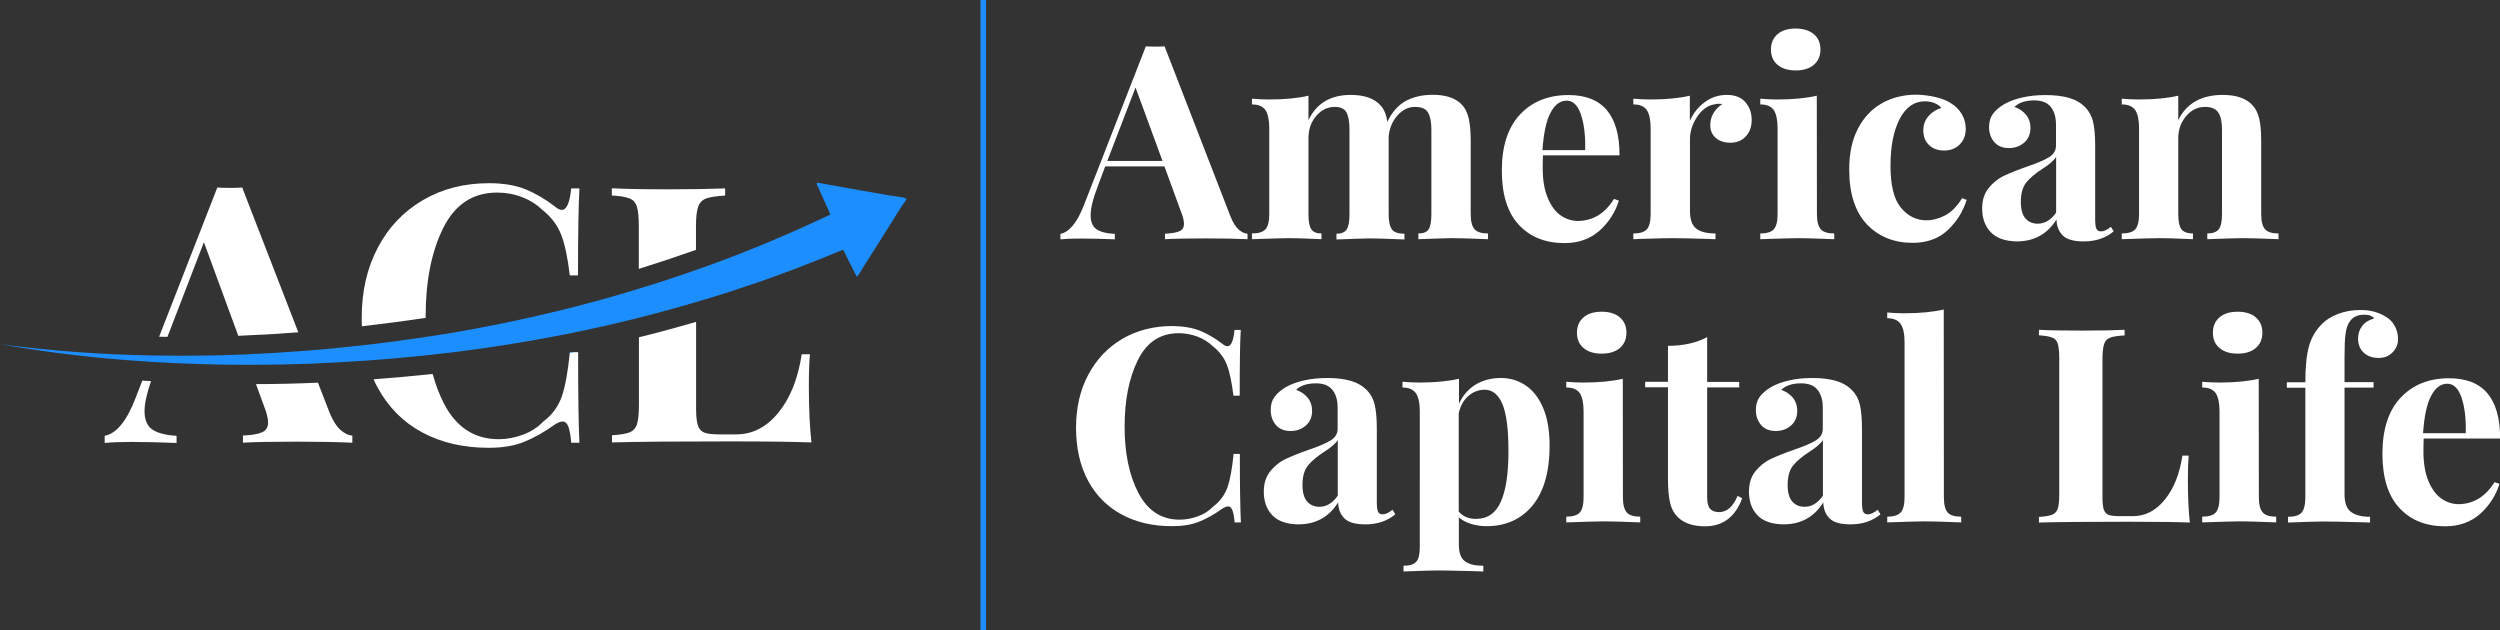
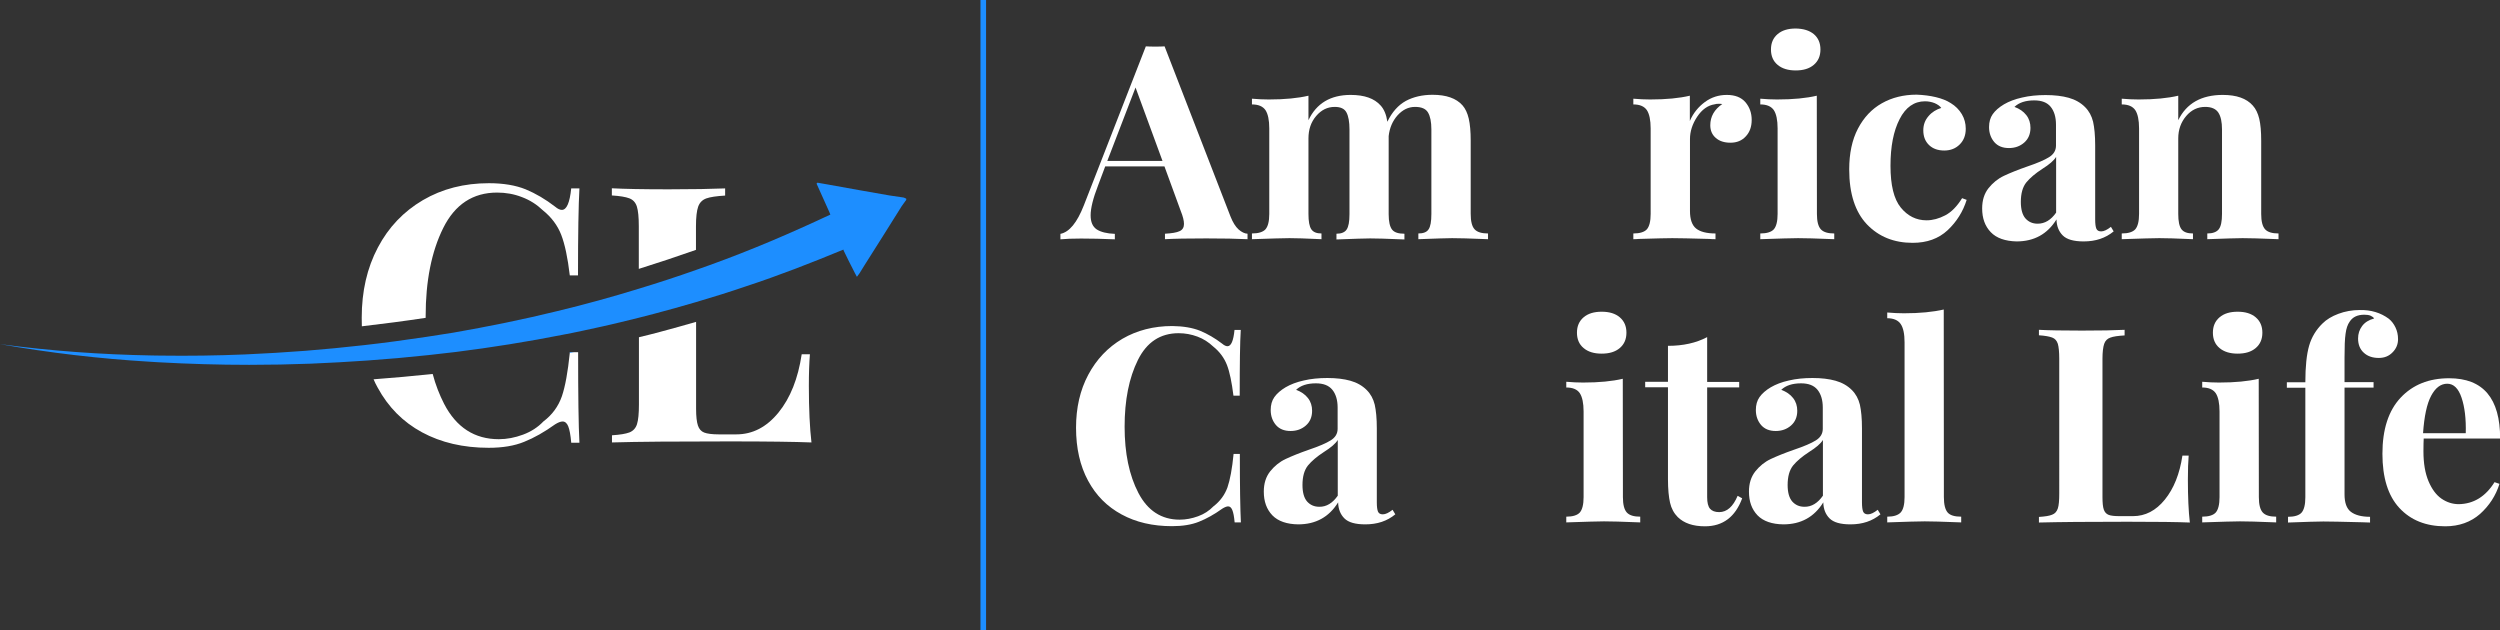
<svg xmlns="http://www.w3.org/2000/svg" version="1.1" id="Layer_1" x="0px" y="0px" viewBox="0 0 1920 484.1" style="enable-background:new 0 0 1920 484.1;" xml:space="preserve">
  <rect x="0" y="0" width="1920" height="484.1" fill="#333333" stroke="none" />
  <style type="text/css">
	.st0{fill:#FFFFFF;}
	.st1{fill:#1D8EFF;}
</style>
  <g>
    <g>
      <g>
        <g>
-           <path class="st0" d="M261.4,330.1c-3.1-2.8-5.9-7.2-8.3-13.2l-8.9-23c-16,0.7-31.9,1.1-47.6,1.1l6,16.4      c2.2,5.5,3.3,9.9,3.3,13.2c0,3.5-1.5,5.9-4.4,7.3s-7.9,2.3-14.9,2.6v5.5c9.2-0.6,23.2-0.8,42-0.8c16.9,0,30.9,0.3,42,0.8v-5.5      C267.6,334.4,264.6,332.9,261.4,330.1z M186,144c-1.8,0.2-5,0.3-9.4,0.3s-7.6-0.1-9.7-0.3l-44.7,114.6c2.1,0,4.3,0.1,6.4,0.1      l28-72.7l26.4,71.9c15.2-0.6,30.6-1.5,46.1-2.7L186,144z M117.2,330c-4.1-2.7-6.2-7.4-6.2-14.2c0-5.8,1.7-13.5,5-23.1      c-2.2-0.1-4.5-0.3-6.7-0.4l-5.2,13.4c-6.8,17.7-14.7,27.3-23.7,29v5.5c5.5-0.6,12.5-0.8,21-0.8c10.3,0,21.7,0.3,34.2,0.8v-5.5      C127.4,334.2,121.3,332.7,117.2,330z" />
          <path class="st0" d="M438.7,144.6c-1.1,11-3.5,16.6-7.2,16.6c-1.5,0-3.2-0.8-5.2-2.5c-7.4-5.7-14.9-10.1-22.6-13.3      c-7.7-3.1-17.1-4.7-28.2-4.7c-19,0-35.8,4.3-50.7,13c-14.8,8.7-26.4,20.8-34.6,36.4c-8.3,15.7-12.4,33.6-12.4,53.9      c0,2.2,0,4.4,0.1,6.6c16.2-1.9,32.6-4,49-6.5c0-0.4,0-0.8,0-1.2c0-27.1,4.5-49.7,13.5-67.8s22.8-27.2,41.4-27.2      c6.6,0,13,1.1,19.1,3.5c6.1,2.3,11.4,5.7,16,10.1c6.6,5.3,11.3,11.6,14.1,18.8c2.8,7.2,5,17.6,6.6,31.2h6.3      c0-32,0.4-54.3,1.1-66.8h-6.3L438.7,144.6L438.7,144.6z M444,270.5h-6.3c0,0.2,0,0.4-0.1,0.6c-1.5,14.6-3.5,25.7-6.1,33.3      c-2.7,7.7-7.4,14.2-14.2,19.3c-4.2,4.4-9.4,7.8-15.6,10.1c-6.2,2.3-12.4,3.5-18.6,3.5c-18.6,0-32.6-9-42-27.1      c-3.6-7-6.6-14.7-8.8-23c-15.2,1.6-30.4,3-45.4,4.1c0.9,2.2,2,4.3,3.1,6.3c8.1,15,19.5,26.5,34.1,34.4s31.7,11.9,51.2,11.9      c10.7,0,19.8-1.5,27.3-4.6c7.5-3,15.5-7.5,23.7-13.4c2.4-1.5,4.3-2.2,5.8-2.2c1.8,0,3.3,1.2,4.3,3.7s1.8,6.7,2.3,12.6h6.3      C444.3,327,444,303.8,444,270.5z" />
          <path class="st0" d="M513.5,145.4c-19.7,0-34.2-0.3-43.6-0.8v5.5c6.1,0.4,10.5,1.1,13.4,2.2c2.9,1.1,4.8,3.2,5.8,6.3      s1.5,8.2,1.5,15.2v32.7c14.7-4.6,29.4-9.5,43.9-14.6v-18c0-7,0.6-12.1,1.7-15.2c1.1-3.1,3.2-5.2,6.2-6.3s7.9-1.8,14.5-2.2v-5.5      C546.8,145.1,532.3,145.4,513.5,145.4z M621.2,296.4c0-9.9,0.3-18,0.8-24.3h-6.3c-2.8,18.6-8.7,33.5-17.8,44.7      s-19.9,16.8-32.4,16.8H552c-5.1,0-8.9-0.5-11.2-1.4s-3.9-2.7-4.8-5.4c-0.9-2.7-1.4-6.9-1.4-12.8v-66.8      c-8.9,2.6-18.1,5.1-27.7,7.7c-4.7,1.3-10.4,2.7-16.2,4.1v51.6c0,7-0.5,12.1-1.5,15.2s-3,5.2-5.8,6.3c-2.9,1.1-7.3,1.8-13.4,2.2      v5.5c19.9-0.6,49.9-0.8,90-0.8c29.6,0,50.7,0.3,63.2,0.8C621.9,328.7,621.2,314.1,621.2,296.4z" />
        </g>
      </g>
      <path class="st1" d="M437.6,270.5h3.2c-1.1,0.2-2.2,0.4-3.2,0.6C437.6,270.9,437.6,270.7,437.6,270.5z" />
      <path class="st1" d="M696,153.5c-1.1,1.6-2.3,3.1-3.4,4.7c-4.8,7.7-9.6,15.4-14.5,23.1c-4.7,7.5-9.4,14.9-14.1,22.3    c-1.3,2.1-2.6,4.2-3.9,6.3c-0.5,0.8-1.2,1.6-2,2.7c-0.6-1.2-1.1-1.9-1.5-2.8c-2.9-5.7-5.8-11.3-8.5-17l-0.4-1.1    c-24.7,10.2-49.5,19.9-74.8,28.2c-12.3,4.2-25.3,8.3-38.3,12.1c-10.6,3.1-21.3,6.1-31.5,8.8c-3.7,1-7.9,2.1-12.4,3.2    c-9.5,2.4-20,4.9-28,6.7c-9.4,2-21.1,4.7-30.5,6.4c-26.7,5.3-55,9.8-82,13.2c-7,0.8-14,1.6-21,2.4c-15.7,1.7-31.5,3.1-47.3,4.2    c-14.4,1-28.8,1.8-43.2,2.4c-15.8,0.6-31.6,0.9-47.3,0.9c-23.4,0-46.8-0.7-70.1-2c-2.1-0.1-4.3-0.3-6.4-0.4    C76.3,275.5,38,271,0,264.3c38.7,5.2,77.7,8,116.7,8.7c2.2,0,4.3,0.1,6.5,0.1c21.7,0.3,43.4,0,65.1-0.9c15.5-0.7,31-1.6,46.4-2.8    c14.9-1.2,29.7-2.6,44.6-4.3c16.1-1.8,32.2-4,48.2-6.4c6.8-1,13.6-2.1,20.5-3.2c26.4-4.6,54.1-10.2,80.1-16.6    c20.8-5,41.8-10.8,62.6-17.2c14.8-4.5,29.5-9.3,43.9-14.4c3.6-1.2,7.1-2.5,10.7-3.8c31.4-11.3,62.2-24.5,92.4-38.7l-0.8-2    c-3.3-7.5-6.6-14.7-9.8-21.8c0.2-0.2,0.4-0.5,0.7-0.7c2.7,0.5,5.3,1,8,1.4c8.1,1.5,16.3,3,24.5,4.4c7.6,1.4,15.2,2.7,22.8,4    c3.6,0.6,7.3,1.1,10.9,1.6c0.7,0.3,1.4,0.5,2,0.9C696,152.6,696,153.1,696,153.5z" />
    </g>
    <g>
      <path class="st0" d="M951.2,176.2c2.4,2.1,4.7,3.2,6.9,3.3v4.2c-8.4-0.4-18.9-0.6-31.7-0.6c-14.2,0-24.8,0.2-31.7,0.6v-4.2    c5.3-0.3,9-0.9,11.3-2c2.2-1,3.3-2.9,3.3-5.5c0-2.5-0.8-5.8-2.5-10l-12.5-34.2h-45.5l-5.4,14.4c-3.9,10-5.8,17.7-5.8,23.2    c0,5.2,1.6,8.7,4.7,10.8c3.1,2,7.8,3.2,13.9,3.4v4.2c-9.5-0.4-18.1-0.6-25.9-0.6c-6.4,0-11.7,0.2-15.9,0.6v-4.2    c6.8-1.3,12.8-8.6,18-21.9L880,35.6c1.5,0.1,4,0.2,7.3,0.2s5.7-0.1,7.1-0.2L945,166.2C946.8,170.8,948.9,174.1,951.2,176.2z     M892.8,123.6l-20.7-56.4l-21.7,56.4H892.8z" />
      <path class="st0" d="M1132.5,176.1c2,2.2,5.5,3.2,10.3,3.2v4.4c-13.9-0.6-23.1-0.8-27.6-0.8c-3.9,0-12.5,0.3-25.9,0.8v-4.4    c3.8,0,6.4-1,7.8-3.1c1.5-2.1,2.2-6.1,2.2-11.9V99.4c0-5.8-0.9-10.2-2.6-13c-1.7-2.9-5-4.3-9.9-4.3c-5.2,0-9.6,2.2-13.5,6.5    c-3.8,4.3-6.1,9.6-6.8,15.9v3.8v56.2c0,5.7,0.9,9.6,2.6,11.8s4.9,3.2,9.5,3.2v4.4c-13.4-0.6-22.1-0.8-26.3-0.8    c-3.9,0-12.5,0.3-25.9,0.8v-4.4c3.8,0,6.4-1.1,7.8-3.2c1.5-2.2,2.2-6.1,2.2-11.8V99.4c0-5.8-0.8-10.2-2.3-13    c-1.5-2.9-4.5-4.3-9-4.3c-5.6,0-10.3,2.3-14.3,7s-5.9,10.4-5.9,17.2v58c0,5.7,0.7,9.6,2.2,11.8s4.1,3.2,7.8,3.2v4.4    c-12.2-0.6-20.5-0.8-24.6-0.8c-4.2,0-13.8,0.3-28.8,0.8v-4.4c5,0,8.5-1.1,10.4-3.2c1.9-2.2,2.9-6.1,2.9-11.8V98.6    c0-6.4-1-11.1-2.9-14c-2-2.9-5.4-4.4-10.4-4.4v-4.4c4.5,0.4,8.8,0.6,12.9,0.6c12.4,0,22.5-1,30.5-2.9v18.8    c6.1-12.9,16.9-19.4,32.4-19.4c10.6,0,18.2,2.7,23,8.1c2.6,2.8,4.4,7,5.2,12.5c3.6-7.5,8.4-12.8,14.2-16    c5.8-3.1,12.7-4.7,20.5-4.7c10.6,0,18.2,2.7,23,8.1c2.2,2.5,3.8,5.9,4.8,10.2c1,4.3,1.5,10,1.5,16.9v56.2    C1129.5,170,1130.5,174,1132.5,176.1z" />
-       <path class="st0" d="M1239.5,152.8l3.8,1.3c-2.8,9-7.8,16.7-14.9,23.1c-7.2,6.3-16.1,9.5-26.8,9.5c-14.8,0-26.5-4.7-35.2-14.1    c-8.7-9.4-13-23.3-13-41.6c0-18.8,4.7-33.2,14-43.1s21.7-14.9,37.2-14.9c26.2,0,39.2,15.4,39.2,46.3H1185    c-0.1,2.1-0.2,5.4-0.2,9.8c0,9.2,1.3,16.8,3.9,23c2.6,6.1,5.9,10.6,10,13.4c4.1,2.8,8.5,4.2,13.3,4.2    C1223.4,169.5,1232.6,164,1239.5,152.8z M1190.8,86.6c-3.3,6.2-5.3,15.8-6.2,28.7h32.8c0.3-11-0.8-20.1-3.2-27.2    c-2.4-7.2-6.1-10.8-11-10.8C1198.2,77.3,1194,80.4,1190.8,86.6z" />
      <path class="st0" d="M1340.5,78.5c3.2,3.8,4.8,8.3,4.8,13.6c0,5.2-1.5,9.4-4.5,12.6c-3,3.3-6.9,4.9-11.8,4.9    c-4.7,0-8.5-1.2-11.3-3.7c-2.8-2.4-4.2-5.7-4.2-9.7c0-6.7,3.1-12.1,9.2-16.3c-0.6-0.1-1.4-0.2-2.5-0.2c-1.4,0-2.5,0.1-3.3,0.4    c-5.3,0.8-9.8,4-13.5,9.6s-5.5,11.3-5.5,17.1v55.3c0,6.4,1.6,10.9,4.7,13.4s8.1,3.8,14.9,3.8v4.4c-2,0-3.5-0.1-4.8-0.2    c-14.2-0.4-23.7-0.6-28.4-0.6c-3.8,0-12.3,0.2-25.7,0.6c-1.1,0.1-2.5,0.2-4.2,0.2v-4.4c5,0,8.5-1.1,10.4-3.2    c1.9-2.2,2.9-6.1,2.9-11.8V98.6c0-6.4-1-11.1-2.9-14c-2-2.9-5.4-4.4-10.4-4.4v-4.4c4.5,0.4,8.8,0.6,12.9,0.6    c12.4,0,22.5-1,30.5-2.9v19.4c2.6-6,6.5-10.8,11.5-14.5s10.6-5.5,16.9-5.5C1332.6,72.9,1337.3,74.8,1340.5,78.5z" />
      <path class="st0" d="M1395.4,164.3c0,5.7,1,9.6,3,11.8s5.5,3.2,10.3,3.2v4.4c-13.9-0.6-23.2-0.8-27.8-0.8c-4.3,0-14,0.3-29,0.8    v-4.4c5,0,8.5-1.1,10.4-3.2c1.9-2.2,2.9-6.1,2.9-11.8V98.6c0-6.4-1-11.1-2.9-14c-2-2.9-5.4-4.4-10.4-4.4v-4.4    c4.5,0.4,8.8,0.6,12.9,0.6c12.4,0,22.5-1,30.5-2.9L1395.4,164.3L1395.4,164.3z M1393,26.2c3.4,2.9,5.1,6.8,5.1,11.8    s-1.7,8.9-5.1,11.8c-3.4,2.9-8,4.3-13.9,4.3c-5.8,0-10.5-1.4-13.9-4.3c-3.4-2.8-5.1-6.8-5.1-11.8s1.7-8.9,5.1-11.8s8-4.3,13.9-4.3    C1385,22,1389.6,23.4,1393,26.2z" />
      <path class="st0" d="M1486.7,74.6c4.6,1.1,8.4,2.6,11.5,4.6c3.6,2.2,6.4,5,8.5,8.5c2,3.4,3,7.1,3,11.2c0,4.9-1.5,8.9-4.6,12    s-7,4.7-11.9,4.7s-8.8-1.4-11.7-4.2c-2.9-2.8-4.4-6.5-4.4-11.3c0-4.2,1.3-7.8,4-10.9c2.6-3.1,5.9-5.1,9.8-6.3    c-1.1-1.5-2.8-2.7-5.1-3.7c-2.3-0.9-4.8-1.4-7.4-1.4c-8.3,0-14.9,4.6-19.5,13.7c-4.7,9.1-7,21.1-7,35.8c0,14.9,2.6,25.6,7.9,32.1    s11.9,9.8,19.8,9.8c4.7,0,9.5-1.3,14.3-3.8s9.1-6.9,13-13.2l3.5,1.3c-2.8,9-7.7,16.8-14.6,23.3c-7,6.5-15.9,9.7-26.9,9.7    c-14.3,0-26-4.7-35.1-14.2c-9-9.5-13.6-23.5-13.6-42.2c0-12.2,2.2-22.7,6.7-31.3s10.6-15.1,18.4-19.5s16.7-6.6,26.7-6.6    C1477.2,72.9,1482.1,73.5,1486.7,74.6z" />
      <path class="st0" d="M1528.9,178.3c-4.4-4.6-6.6-10.6-6.6-18.2c0-6.3,1.6-11.4,4.9-15.6c3.3-4.1,7.2-7.3,11.9-9.5    c4.7-2.2,10.6-4.6,17.8-7.1c7.7-2.6,13.3-5,16.8-7.2s5.3-5.1,5.3-8.9V95.7c0-5.8-1.4-10.4-4.1-13.7c-2.7-3.3-6.9-4.9-12.6-4.9    c-6.7,0-11.8,1.7-15.2,5c3.9,1.4,6.9,3.5,9.1,6.3s3.2,6.1,3.2,9.8c0,4.7-1.6,8.5-4.8,11.3c-3.2,2.8-7.1,4.2-11.7,4.2    c-4.9,0-8.6-1.5-11.3-4.6c-2.6-3.1-4-6.9-4-11.5c0-3.9,0.9-7.2,2.8-9.9s4.8-5.3,8.7-7.6c3.8-2.2,8.4-4,13.9-5.2    c5.5-1.3,11.5-1.9,18.1-1.9c6.8,0,12.7,0.7,17.7,2.1s9.2,3.8,12.5,7.1c3.1,3.1,5.1,6.8,6.2,11.3c1,4.5,1.6,10.5,1.6,18.2v56.8    c0,3.3,0.3,5.7,0.9,7.1c0.6,1.4,1.8,2.1,3.7,2.1c2.1,0,4.6-1.2,7.5-3.5l2.1,3.5c-6.3,5.2-13.9,7.7-23,7.7c-7.7,0-13-1.5-16.1-4.6    s-4.7-7.2-4.8-12.3c-7,11.3-17.2,16.9-30.7,16.9C1540,185.2,1533.3,182.9,1528.9,178.3z M1579.1,163.3v-42.8    c-1.7,2.8-5.2,5.8-10.6,9.2c-5.4,3.5-9.5,7-12.3,10.4c-2.8,3.5-4.2,8.5-4.2,15c0,5.7,1.2,9.9,3.5,12.6c2.4,2.7,5.5,4.1,9.4,4.1    C1570.4,171.8,1575.1,169,1579.1,163.3z" />
      <path class="st0" d="M1730.1,81c2.4,2.6,4,6.1,5,10.2c1,4.2,1.5,9.8,1.5,16.9v56.2c0,5.7,1,9.6,3,11.8s5.5,3.2,10.3,3.2v4.4    c-13.9-0.6-23.1-0.8-27.6-0.8c-4.2,0-13.2,0.3-27.1,0.8v-4.4c4.2,0,7.1-1.1,8.8-3.2c1.7-2.2,2.5-6.1,2.5-11.8V99.4    c0-5.7-0.9-10-2.8-12.9s-5.3-4.4-10.1-4.4c-5.7,0-10.6,2.3-14.6,7s-6.1,10.4-6.1,17.2v58c0,5.7,0.8,9.6,2.5,11.8s4.6,3.2,8.8,3.2    v4.4c-12.8-0.6-21.4-0.8-25.9-0.8c-4.2,0-13.8,0.3-28.8,0.8v-4.4c5,0,8.5-1.1,10.4-3.2c1.9-2.2,2.9-6.1,2.9-11.8V98.6    c0-6.4-1-11.1-2.9-14c-2-2.9-5.4-4.4-10.4-4.4v-4.4c4.5,0.4,8.8,0.6,12.9,0.6c12.4,0,22.5-1,30.5-2.9v18.8    c6.3-12.9,17.7-19.4,34.2-19.4C1717.7,72.9,1725.3,75.6,1730.1,81z" />
      <path class="st0" d="M921.6,254c5.8,2.4,11.5,5.7,17.1,10c1.5,1.3,2.9,1.9,4,1.9c2.8,0,4.6-4.2,5.4-12.5h4.8    c-0.6,9.5-0.8,26.3-0.8,50.5h-4.8c-1.3-10.3-2.9-18.2-5-23.6s-5.6-10.2-10.6-14.2c-3.5-3.3-7.5-5.9-12.1-7.6s-9.4-2.6-14.4-2.6    c-14.1,0-24.5,6.9-31.3,20.6s-10.2,30.8-10.2,51.2c0,20.3,3.5,37.3,10.6,50.9s17.7,20.5,31.7,20.5c4.7,0,9.4-0.9,14.1-2.6    c4.7-1.7,8.6-4.3,11.8-7.6c5.1-3.9,8.7-8.8,10.8-14.6c2-5.8,3.6-14.4,4.7-25.7h4.8c0,25.2,0.3,42.7,0.8,52.6h-4.8    c-0.4-4.5-1-7.6-1.8-9.5s-1.8-2.8-3.2-2.8c-1.1,0-2.6,0.6-4.4,1.7c-6.3,4.5-12.2,7.8-18,10.1c-5.7,2.3-12.6,3.4-20.7,3.4    c-14.8,0-27.7-3-38.7-9c-11.1-6-19.7-14.6-25.8-26c-6.1-11.3-9.2-24.9-9.2-40.6c0-15.3,3.1-28.9,9.4-40.7    c6.3-11.8,15-21,26.2-27.6c11.2-6.5,24-9.8,38.3-9.8C908.7,250.5,915.8,251.7,921.6,254z" />
      <path class="st0" d="M977.2,395.8c-4.4-4.6-6.6-10.6-6.6-18.2c0-6.3,1.6-11.4,4.9-15.6c3.3-4.1,7.2-7.3,11.9-9.5    s10.6-4.6,17.8-7.1c7.7-2.6,13.3-5,16.8-7.2c3.5-2.2,5.3-5.1,5.3-8.9V313c0-5.8-1.4-10.4-4.1-13.7c-2.7-3.3-6.9-4.9-12.6-4.9    c-6.7,0-11.8,1.7-15.2,5c3.9,1.4,6.9,3.5,9.1,6.3c2.2,2.8,3.2,6.1,3.2,9.8c0,4.7-1.6,8.5-4.8,11.3s-7.1,4.2-11.7,4.2    c-4.9,0-8.6-1.5-11.3-4.6c-2.6-3.1-4-6.9-4-11.5c0-3.9,0.9-7.2,2.8-9.9c1.9-2.7,4.8-5.3,8.7-7.6c3.8-2.2,8.4-4,13.9-5.2    c5.5-1.3,11.5-1.9,18.1-1.9c6.8,0,12.7,0.7,17.7,2.1s9.2,3.8,12.5,7.1c3.1,3.1,5.1,6.8,6.2,11.3c1,4.5,1.6,10.5,1.6,18.2v56.8    c0,3.3,0.3,5.7,0.9,7.1s1.8,2.1,3.7,2.1c2.1,0,4.6-1.2,7.5-3.5l2.1,3.5c-6.3,5.2-13.9,7.7-23,7.7c-7.7,0-13-1.5-16.1-4.6    s-4.7-7.2-4.8-12.3c-7,11.3-17.2,16.9-30.7,16.9C988.3,402.6,981.6,400.3,977.2,395.8z M1027.4,380.7v-42.8    c-1.7,2.8-5.2,5.8-10.6,9.2c-5.4,3.5-9.5,7-12.3,10.4c-2.8,3.5-4.2,8.5-4.2,15c0,5.7,1.2,9.9,3.5,12.6c2.4,2.7,5.5,4.1,9.4,4.1    C1018.7,389.3,1023.4,386.4,1027.4,380.7z" />
-       <path class="st0" d="M1172,296.2c5.6,3.9,10.1,9.7,13.3,17.5c3.2,7.8,4.8,17.3,4.8,28.6c0,19.9-4.4,35.2-13,45.8    c-8.7,10.6-20.5,16-35.4,16c-4.2,0-8.1-0.6-11.8-1.7c-3.7-1.1-6.9-2.8-9.5-5v20.9c0,6.1,1.5,10.4,4.6,12.7    c3.1,2.4,7.8,3.5,14.2,3.5v4.4l-5.6-0.2c-15.4-0.4-25.3-0.6-29.4-0.6s-12.9,0.3-26.3,0.8v-4.4c4.6,0,7.8-1,9.7-3    c1.9-2,2.8-5.7,2.8-11.2V316c0-6.4-1-11.1-3-14s-5.5-4.4-10.3-4.4v-4.4c4.5,0.4,8.8,0.6,12.9,0.6c12.1,0,22.3-1,30.5-2.9v19.2    c2.9-6.4,7.2-11.3,12.7-14.7c5.6-3.4,12.1-5.1,19.6-5.1C1159.9,290.3,1166.3,292.3,1172,296.2z M1152.7,385.2    c3.9-8.8,5.8-21.7,5.8-38.7s-1.6-29.1-4.7-36.3c-3.1-7.2-7.6-10.9-13.5-10.9c-4.7,0-8.9,1.6-12.6,4.8c-3.7,3.2-6.2,7.7-7.4,13.4    v75.4c3.3,3.8,7.7,5.6,13.2,5.6C1142.4,398.5,1148.8,394.1,1152.7,385.2z" />
      <path class="st0" d="M1246.4,381.8c0,5.7,1,9.6,3,11.8c2,2.2,5.5,3.2,10.3,3.2v4.4c-13.9-0.6-23.2-0.8-27.8-0.8    c-4.3,0-14,0.3-29,0.8v-4.4c5,0,8.5-1.1,10.4-3.2c1.9-2.2,2.9-6.1,2.9-11.8V316c0-6.4-1-11.1-2.9-14s-5.4-4.4-10.4-4.4v-4.4    c4.5,0.4,8.8,0.6,12.9,0.6c12.4,0,22.5-1,30.5-2.9L1246.4,381.8L1246.4,381.8z M1244,243.7c3.4,2.9,5.1,6.8,5.1,11.8    s-1.7,8.9-5.1,11.8s-8,4.3-13.9,4.3s-10.5-1.4-13.9-4.3c-3.4-2.8-5.1-6.8-5.1-11.8c0-5,1.7-8.9,5.1-11.8c3.4-2.9,8-4.3,13.9-4.3    S1240.6,240.8,1244,243.7z" />
      <path class="st0" d="M1311.1,293.3h24.6v4.2h-24.6v84.3c0,4.2,0.7,7.1,2.2,8.9c1.5,1.7,3.8,2.6,7,2.6c6,0,10.7-4.2,14.2-12.5    l3.5,1.9c-5.3,14.3-14.8,21.5-28.6,21.5c-9.2,0-16.1-2.4-20.9-7.1c-2.9-2.9-4.9-6.6-5.9-11s-1.6-10.4-1.6-18.1v-70.6h-17.5v-4.2    h17.5v-27.6c11.6,0,21.6-2.2,30.1-6.7L1311.1,293.3L1311.1,293.3z" />
      <path class="st0" d="M1349.8,395.8c-4.4-4.6-6.6-10.6-6.6-18.2c0-6.3,1.6-11.4,4.9-15.6c3.3-4.1,7.2-7.3,11.9-9.5    c4.7-2.2,10.6-4.6,17.8-7.1c7.7-2.6,13.3-5,16.8-7.2s5.3-5.1,5.3-8.9V313c0-5.8-1.4-10.4-4.1-13.7c-2.7-3.3-6.9-4.9-12.6-4.9    c-6.7,0-11.8,1.7-15.2,5c3.9,1.4,6.9,3.5,9.1,6.3s3.2,6.1,3.2,9.8c0,4.7-1.6,8.5-4.8,11.3c-3.2,2.8-7.1,4.2-11.7,4.2    c-4.9,0-8.6-1.5-11.3-4.6c-2.6-3.1-4-6.9-4-11.5c0-3.9,0.9-7.2,2.8-9.9s4.8-5.3,8.7-7.6c3.8-2.2,8.4-4,13.9-5.2    c5.5-1.3,11.5-1.9,18.1-1.9c6.8,0,12.7,0.7,17.7,2.1s9.2,3.8,12.5,7.1c3.1,3.1,5.1,6.8,6.2,11.3c1,4.5,1.6,10.5,1.6,18.2v56.8    c0,3.3,0.3,5.7,0.9,7.1s1.8,2.1,3.7,2.1c2.1,0,4.6-1.2,7.5-3.5l2.1,3.5c-6.3,5.2-13.9,7.7-23,7.7c-7.7,0-13-1.5-16.1-4.6    s-4.7-7.2-4.8-12.3c-7,11.3-17.2,16.9-30.7,16.9C1360.9,402.6,1354.2,400.3,1349.8,395.8z M1400,380.7v-42.8    c-1.7,2.8-5.2,5.8-10.6,9.2c-5.4,3.5-9.5,7-12.3,10.4c-2.8,3.5-4.2,8.5-4.2,15c0,5.7,1.2,9.9,3.5,12.6c2.4,2.7,5.5,4.1,9.4,4.1    C1391.3,389.3,1396,386.4,1400,380.7z" />
      <path class="st0" d="M1492.9,381.8c0,5.7,1,9.6,2.9,11.8c1.9,2.2,5.4,3.2,10.4,3.2v4.4c-14.5-0.6-23.8-0.8-28-0.8    c-4.7,0-14.3,0.3-28.8,0.8v-4.4c4.9,0,8.3-1.1,10.3-3.2c2-2.2,3-6.1,3-11.8v-119c0-6.4-1-11.1-3-14s-5.5-4.4-10.3-4.4V240    c4.5,0.4,8.8,0.6,12.9,0.6c12.1,0,22.3-1,30.5-2.9L1492.9,381.8L1492.9,381.8z" />
      <path class="st0" d="M1631.7,257.6c-5,0.3-8.7,0.8-11,1.7c-2.3,0.8-3.9,2.4-4.7,4.8c-0.8,2.4-1.3,6.2-1.3,11.5v106    c0,4.5,0.3,7.7,1,9.7s1.9,3.4,3.7,4.1c1.7,0.7,4.6,1,8.5,1h10.2c9.5,0,17.6-4.2,24.5-12.7s11.4-19.8,13.5-33.8h4.8    c-0.4,4.7-0.6,10.9-0.6,18.4c0,13.4,0.5,24.4,1.5,33c-9.5-0.4-25.4-0.6-47.8-0.6c-30.3,0-53,0.2-68.1,0.6V397    c4.6-0.3,8-0.8,10.1-1.7c2.2-0.8,3.6-2.4,4.4-4.8s1.1-6.2,1.1-11.5V275.5c0-5.3-0.4-9.1-1.1-11.5c-0.8-2.4-2.2-4-4.4-4.8    c-2.2-0.8-5.5-1.4-10.1-1.7v-4.2c7.1,0.4,18.1,0.6,33,0.6c14.2,0,25.1-0.2,32.8-0.6V257.6z" />
      <path class="st0" d="M1734.8,381.8c0,5.7,1,9.6,3,11.8c2,2.2,5.5,3.2,10.3,3.2v4.4c-13.9-0.6-23.2-0.8-27.8-0.8    c-4.3,0-14,0.3-29,0.8v-4.4c5,0,8.5-1.1,10.4-3.2c1.9-2.2,2.9-6.1,2.9-11.8V316c0-6.4-1-11.1-2.9-14c-2-2.9-5.4-4.4-10.4-4.4v-4.4    c4.5,0.4,8.8,0.6,12.9,0.6c12.4,0,22.5-1,30.5-2.9L1734.8,381.8L1734.8,381.8z M1732.4,243.7c3.4,2.9,5.1,6.8,5.1,11.8    s-1.7,8.9-5.1,11.8s-8,4.3-13.9,4.3c-5.8,0-10.5-1.4-13.9-4.3c-3.4-2.8-5.1-6.8-5.1-11.8c0-5,1.7-8.9,5.1-11.8    c3.4-2.9,8-4.3,13.9-4.3C1724.4,239.4,1729,240.8,1732.4,243.7z" />
      <path class="st0" d="M1834.6,244.8c2.1,1.7,3.8,3.9,5.1,6.6c1.3,2.7,2,5.7,2,9.1c0,3.9-1.4,7.3-4.2,10.1    c-2.8,2.9-6.3,4.3-10.6,4.3c-4.7,0-8.6-1.3-11.5-4c-2.9-2.6-4.4-6.3-4.4-10.9c0-3.6,1-6.8,3.1-9.6s5.1-4.7,9.2-5.8    c-0.4-0.8-1.3-1.5-2.6-2.1c-1.3-0.6-3-0.8-4.9-0.8c-5.3,0-9,1.8-11.3,5.4c-1.5,2.1-2.6,5.2-3.1,9.2c-0.6,4-0.8,10.1-0.8,18.2v19    h22.3v4.2h-22.3v82c0,6.4,1.6,10.9,4.9,13.4s8.2,3.8,14.7,3.8v4.4l-5.8-0.2c-15.4-0.4-25.5-0.6-30.1-0.6c-4.2,0-13.2,0.3-27.1,0.8    v-4.4c5,0,8.5-1.1,10.4-3.2c1.9-2.2,2.9-6.1,2.9-11.8v-84.1h-14.2v-4.2h14.2c0-12.1,1-21.5,2.9-28.1s5.4-12.3,10.2-17    c3.1-3.1,7.2-5.6,12.3-7.5c5.1-1.9,10.6-2.9,16.3-2.9C1820.9,237.9,1828.4,240.2,1834.6,244.8z" />
      <path class="st0" d="M1915.8,370.3l3.8,1.3c-2.8,9-7.8,16.7-14.9,23.1c-7.2,6.3-16.1,9.5-26.8,9.5c-14.8,0-26.5-4.7-35.2-14.1    s-13-23.3-13-41.6c0-18.8,4.7-33.2,14-43.1s21.7-14.9,37.2-14.9c26.2,0,39.2,15.4,39.2,46.3h-58.7c-0.1,2.1-0.2,5.4-0.2,9.8    c0,9.2,1.3,16.8,3.9,23c2.6,6.1,5.9,10.6,10,13.4s8.5,4.2,13.3,4.2C1899.7,387,1908.9,381.4,1915.8,370.3z M1867.1,304    c-3.3,6.2-5.3,15.8-6.2,28.7h32.8c0.3-11-0.8-20.1-3.2-27.2c-2.4-7.2-6.1-10.8-11-10.8C1874.5,294.7,1870.4,297.8,1867.1,304z" />
    </g>
    <rect x="753" class="st1" width="4.3" height="484.1" />
  </g>
</svg>